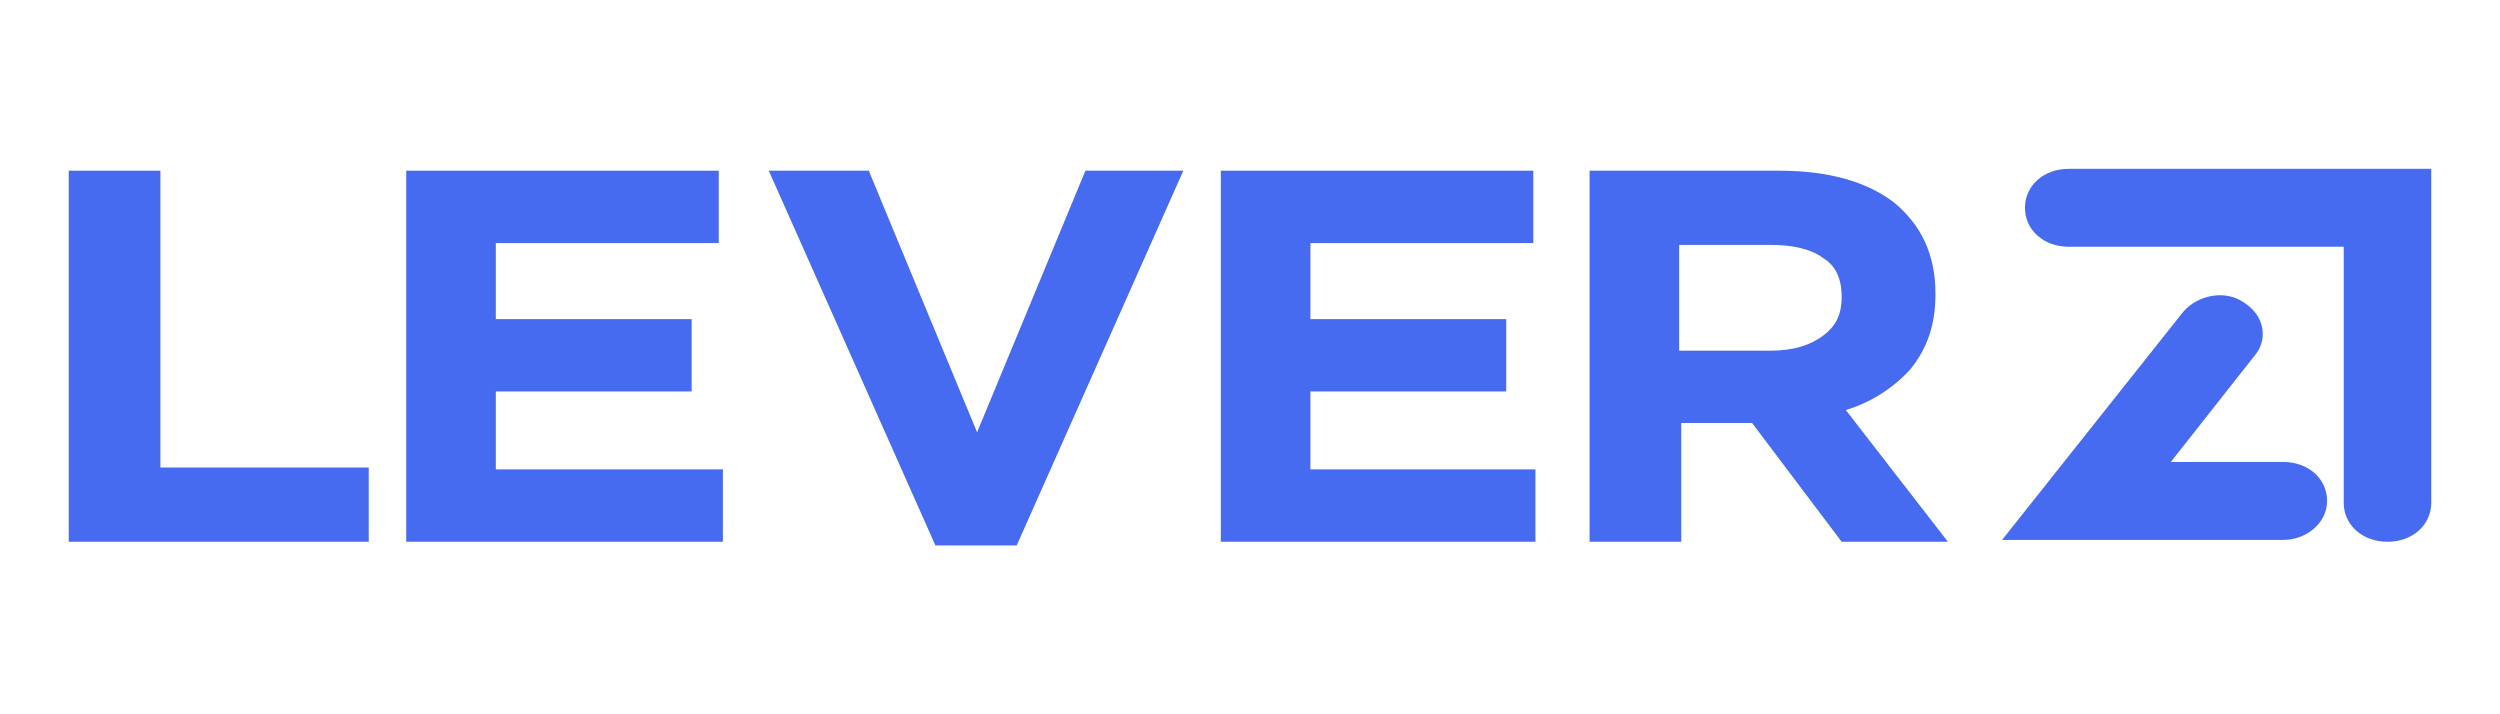
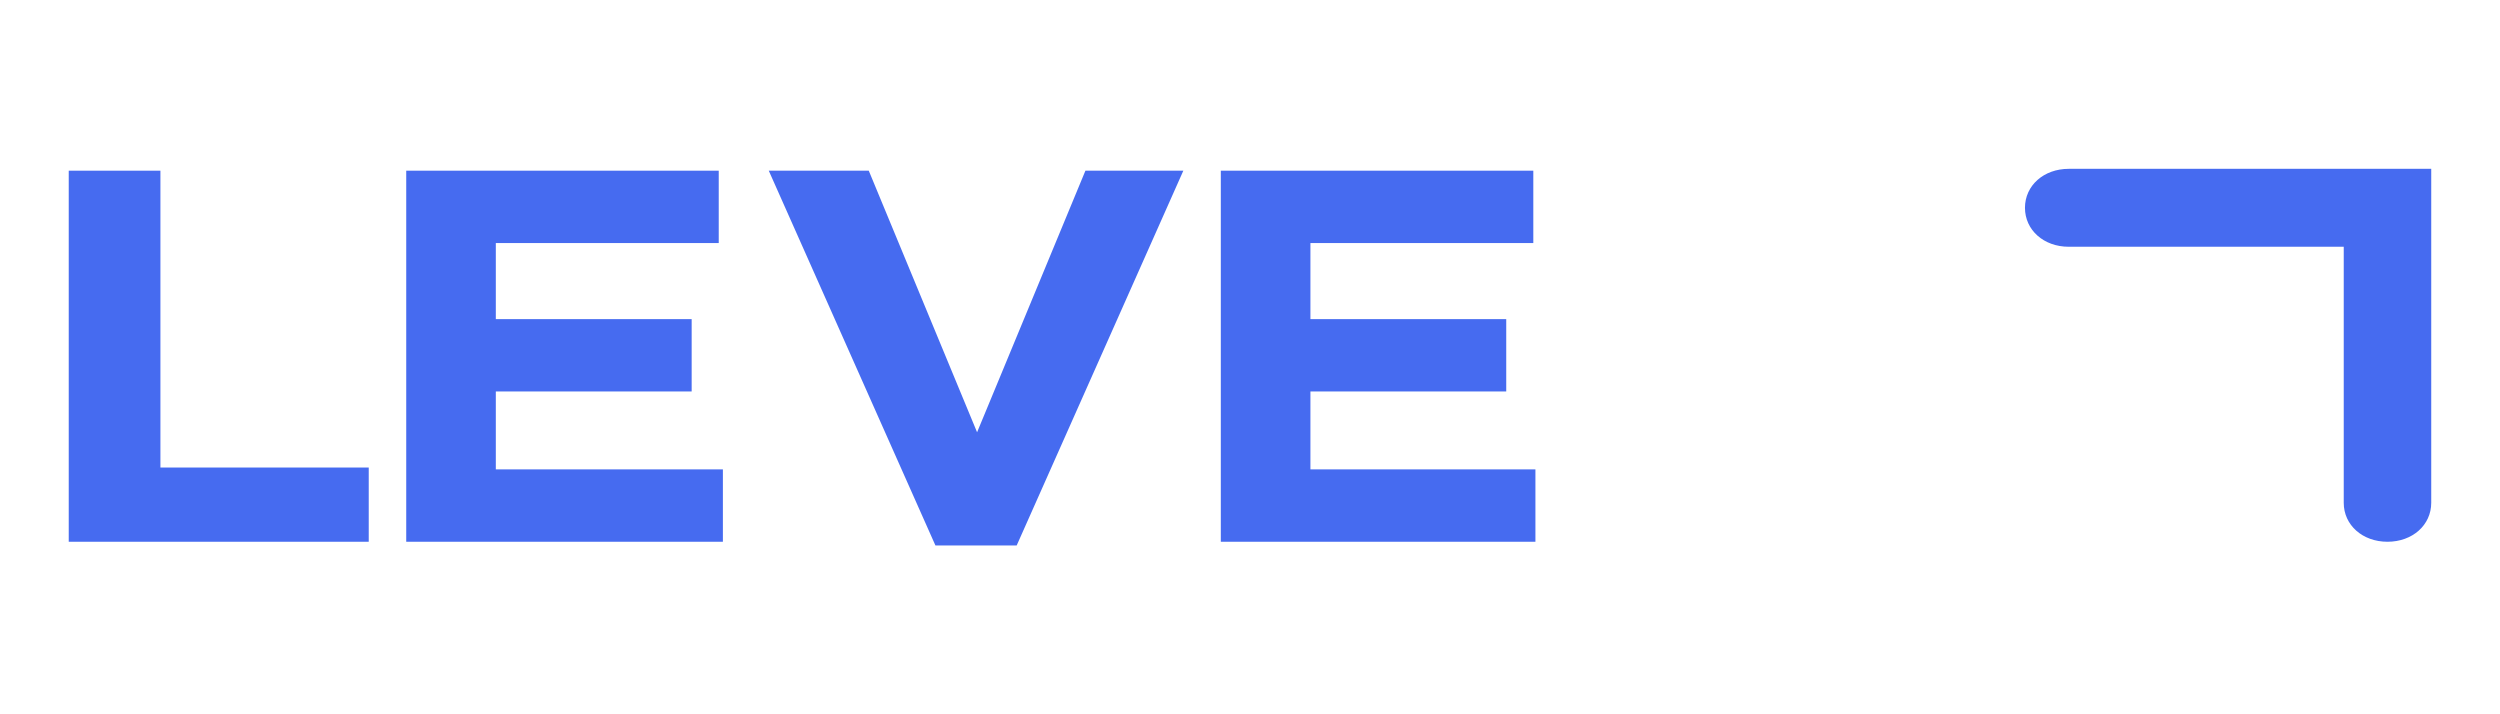
<svg xmlns="http://www.w3.org/2000/svg" width="77" height="22" viewBox="0 0 77 22" fill="none">
  <path d="M2.117 16.686V5.257H4.941V14.4H11.357V16.686H2.117Z" fill="#466BF0" />
  <path d="M12.512 16.686V5.257H22.137V7.486H15.271V9.829H21.303V12.057H15.271V14.457H22.265V16.686H12.512Z" fill="#466BF0" />
  <path d="M31.314 16.8H28.811L23.678 5.257H26.758L30.094 13.314L33.431 5.257H36.447L31.314 16.8Z" fill="#466BF0" />
  <path d="M37.601 16.686V5.257H47.226V7.486H40.361V9.829H46.392V12.057H40.361V14.457H47.291V16.686H37.601Z" fill="#466BF0" />
-   <path d="M56.723 16.686L53.964 13.028H51.782V16.686H48.959V5.257H54.798C56.338 5.257 57.493 5.6 58.327 6.229C59.161 6.914 59.611 7.829 59.611 9.029V9.086C59.611 10 59.354 10.743 58.84 11.371C58.327 11.943 57.621 12.4 56.851 12.629L59.995 16.686H56.723ZM56.723 9.143C56.723 8.571 56.531 8.171 56.145 7.943C55.761 7.657 55.183 7.543 54.541 7.543H51.718V10.8H54.541C55.247 10.8 55.761 10.629 56.145 10.343C56.531 10.057 56.723 9.714 56.723 9.143Z" fill="#466BF0" />
-   <path d="M70.326 16.629H61.664L67.246 9.6C67.695 9.086 68.53 8.914 69.107 9.314C69.749 9.714 69.877 10.457 69.428 10.971L66.861 14.229H70.326C71.096 14.229 71.674 14.743 71.674 15.428C71.674 16.114 71.032 16.629 70.326 16.629Z" fill="#466BF0" />
  <path d="M73.534 16.686C72.764 16.686 72.187 16.172 72.187 15.486V7.6H63.717C62.947 7.6 62.369 7.086 62.369 6.4C62.369 5.714 62.947 5.2 63.717 5.2H74.882V15.486C74.882 16.172 74.304 16.686 73.534 16.686Z" fill="#466BF0" />
</svg>